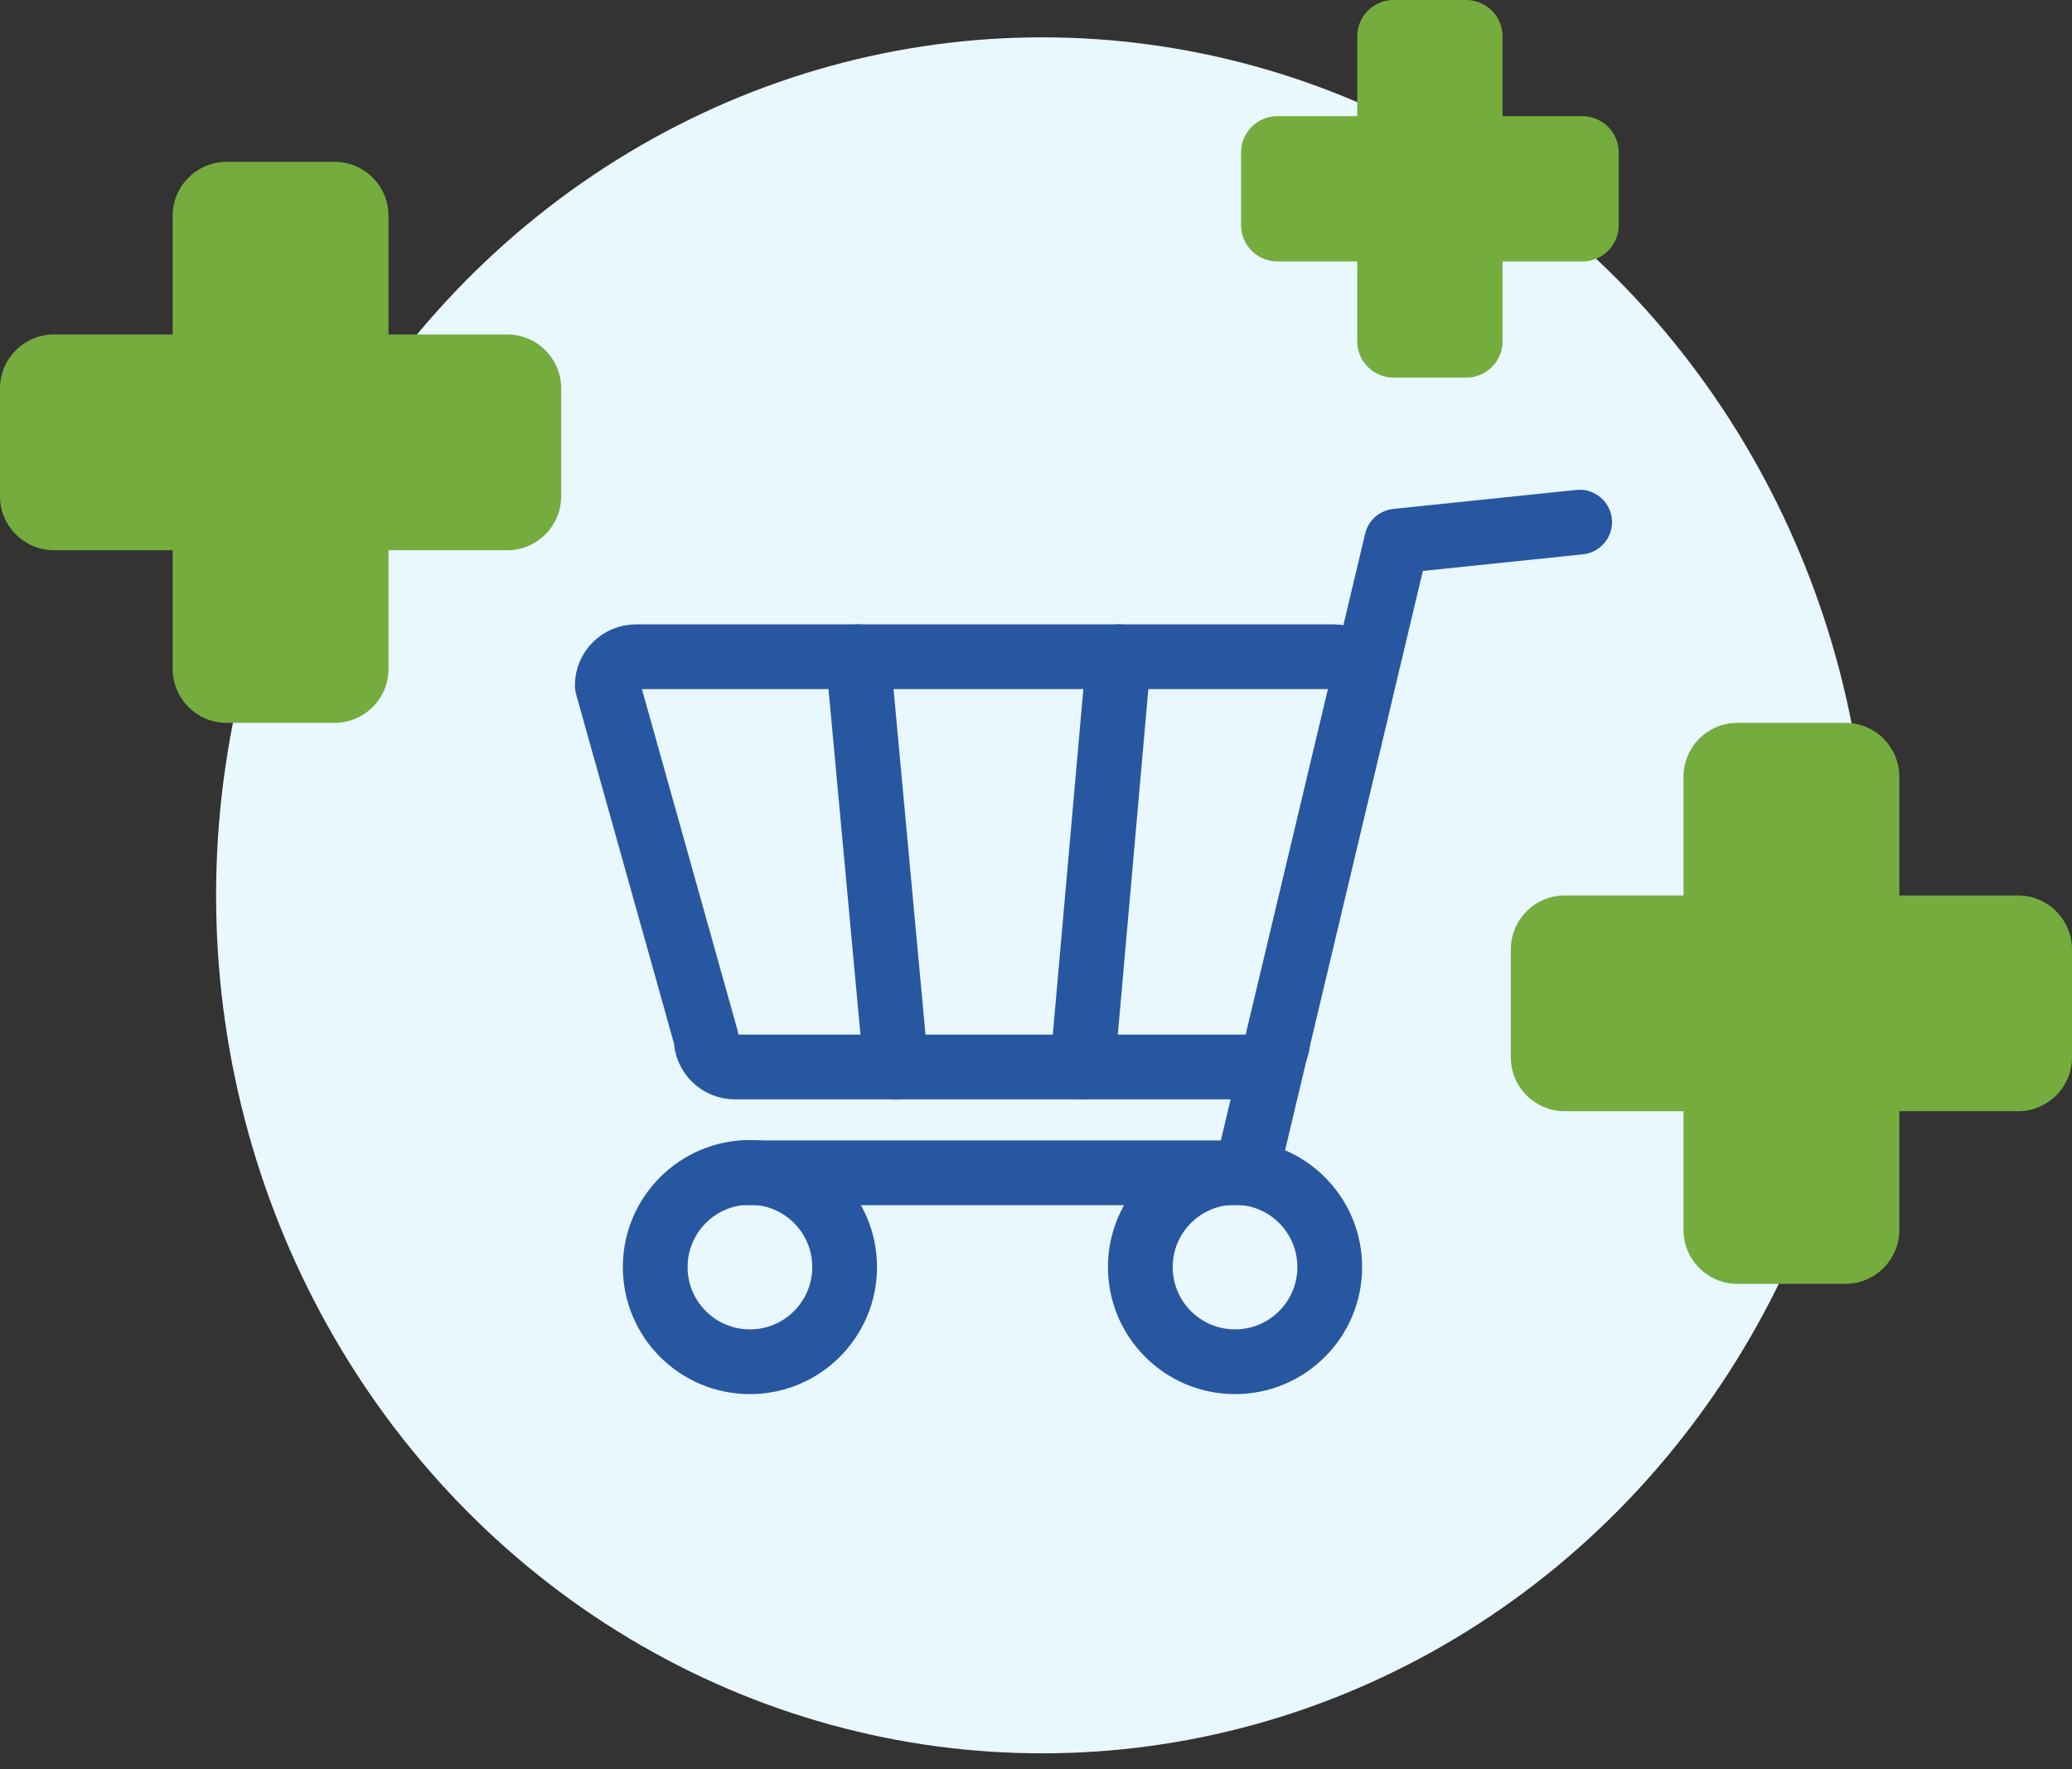
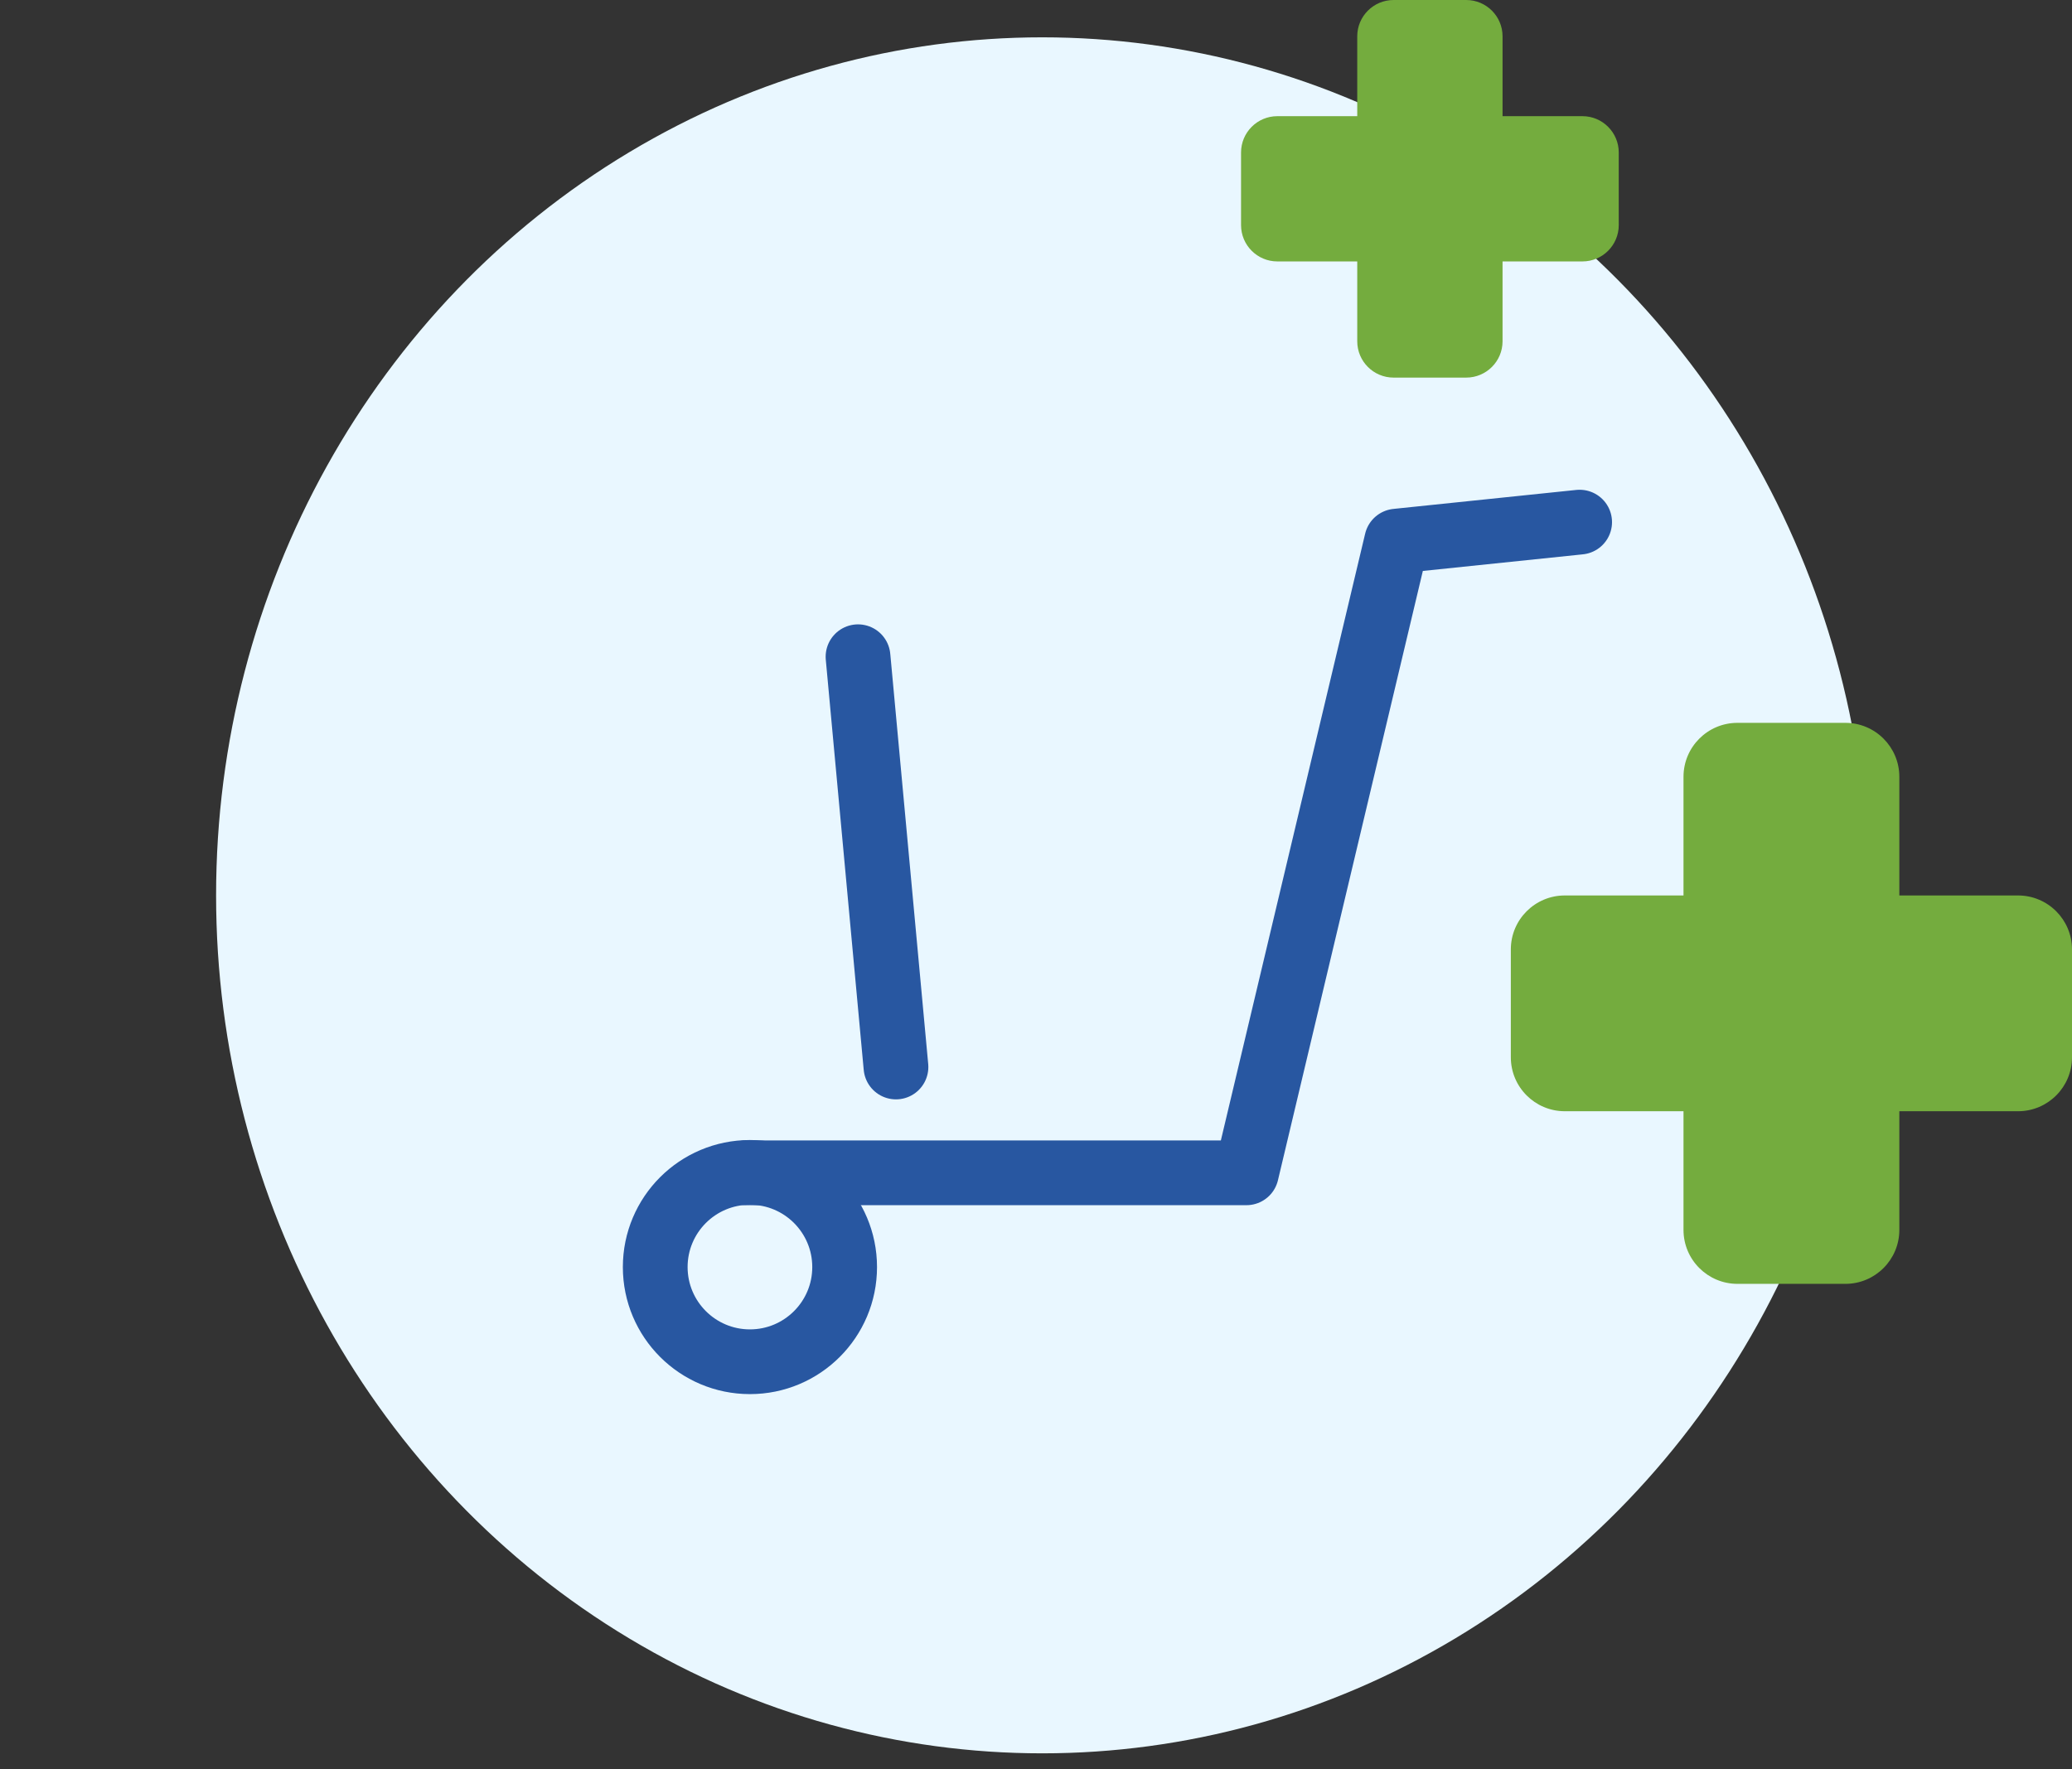
<svg xmlns="http://www.w3.org/2000/svg" width="100%" height="100%" viewBox="0 0 48 41" version="1.1" xml:space="preserve" style="fill-rule:evenodd;clip-rule:evenodd;stroke-linecap:round;stroke-linejoin:round;stroke-miterlimit:1.5;">
  <rect x="0" y="0" width="48" height="41" fill="#333333" stroke="none" />
  <g>
    <ellipse cx="24.144" cy="20.747" rx="19.138" ry="19.882" style="fill:#e9f7ff;" />
    <g>
      <path d="M36.594,12.099l-4.239,0.44l-3.48,14.638l-11.598,-0" style="fill:none;stroke:#2857a1;stroke-width:1.5px;" />
-       <circle cx="28.611" cy="29.361" r="2.194" style="fill:none;stroke:#2857a1;stroke-width:1.5px;" />
      <circle cx="17.373" cy="29.361" r="2.194" style="fill:none;stroke:#2857a1;stroke-width:1.5px;" />
-       <path d="M14.068,15.884c0,-0.368 0.298,-0.666 0.666,-0.666l16.156,0c0.367,0 0.665,0.298 0.665,0.666l-1.947,8.176c-0,0.367 -0.298,0.665 -0.666,0.665l-11.917,0c-0.368,0 -0.666,-0.298 -0.666,-0.665l-2.291,-8.176Z" style="fill:none;stroke:#2857a1;stroke-width:1.5px;" />
      <path d="M19.877,15.218l0.879,9.507" style="fill:none;stroke:#2857a1;stroke-width:1.5px;" />
-       <path d="M25.916,15.218l-0.84,9.507" style="fill:none;stroke:#2857a1;stroke-width:1.5px;" />
    </g>
    <path d="M39,20.75l-2.75,-0c-0.69,-0 -1.25,0.56 -1.25,1.25l-0,2.5c-0,0.69 0.56,1.25 1.25,1.25l2.75,-0l-0,2.75c-0,0.69 0.56,1.25 1.25,1.25l2.5,-0c0.69,-0 1.25,-0.56 1.25,-1.25l-0,-2.75l2.75,-0c0.69,-0 1.25,-0.56 1.25,-1.25l-0,-2.5c-0,-0.69 -0.56,-1.25 -1.25,-1.25l-2.75,-0l-0,-2.75c-0,-0.69 -0.56,-1.25 -1.25,-1.25l-2.5,-0c-0.69,-0 -1.25,0.56 -1.25,1.25l-0,2.75Z" style="fill:#74ac3e;" />
-     <path d="M4,7.75l-2.75,-0c-0.69,-0 -1.25,0.56 -1.25,1.25l0,2.5c0,0.69 0.56,1.25 1.25,1.25l2.75,-0l-0,2.75c-0,0.69 0.56,1.25 1.25,1.25l2.5,-0c0.69,-0 1.25,-0.56 1.25,-1.25l-0,-2.75l2.75,-0c0.69,-0 1.25,-0.56 1.25,-1.25l-0,-2.5c-0,-0.69 -0.56,-1.25 -1.25,-1.25l-2.75,-0l-0,-2.75c-0,-0.69 -0.56,-1.25 -1.25,-1.25l-2.5,-0c-0.69,-0 -1.25,0.56 -1.25,1.25l-0,2.75Z" style="fill:#74ac3e;" />
    <path d="M31.442,2.692l-1.851,0c-0.464,0 -0.841,0.377 -0.841,0.842l-0,1.682c-0,0.465 0.377,0.842 0.841,0.842l1.851,-0l0,1.851c0,0.464 0.377,0.841 0.842,0.841l1.682,-0c0.465,-0 0.842,-0.377 0.842,-0.841l-0,-1.851l1.851,-0c0.464,-0 0.841,-0.377 0.841,-0.842l-0,-1.682c-0,-0.465 -0.377,-0.842 -0.841,-0.842l-1.851,0l-0,-1.851c-0,-0.464 -0.377,-0.841 -0.842,-0.841l-1.682,-0c-0.465,-0 -0.842,0.377 -0.842,0.841l0,1.851Z" style="fill:#74ac3e;" />
  </g>
</svg>